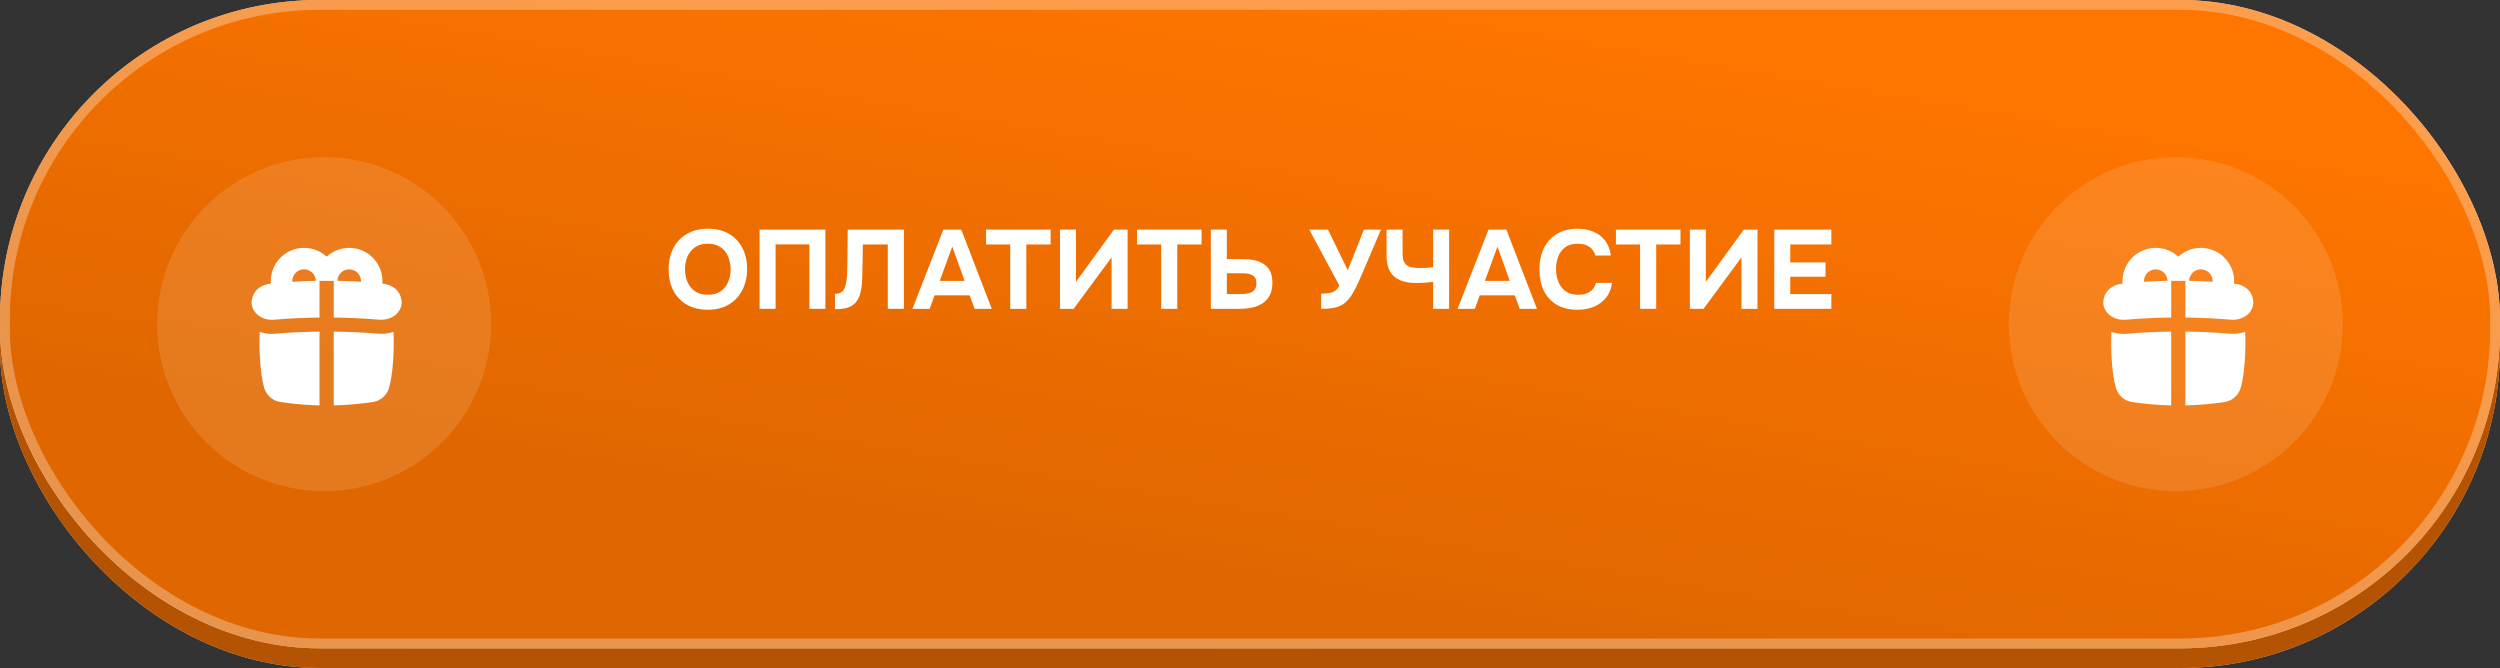
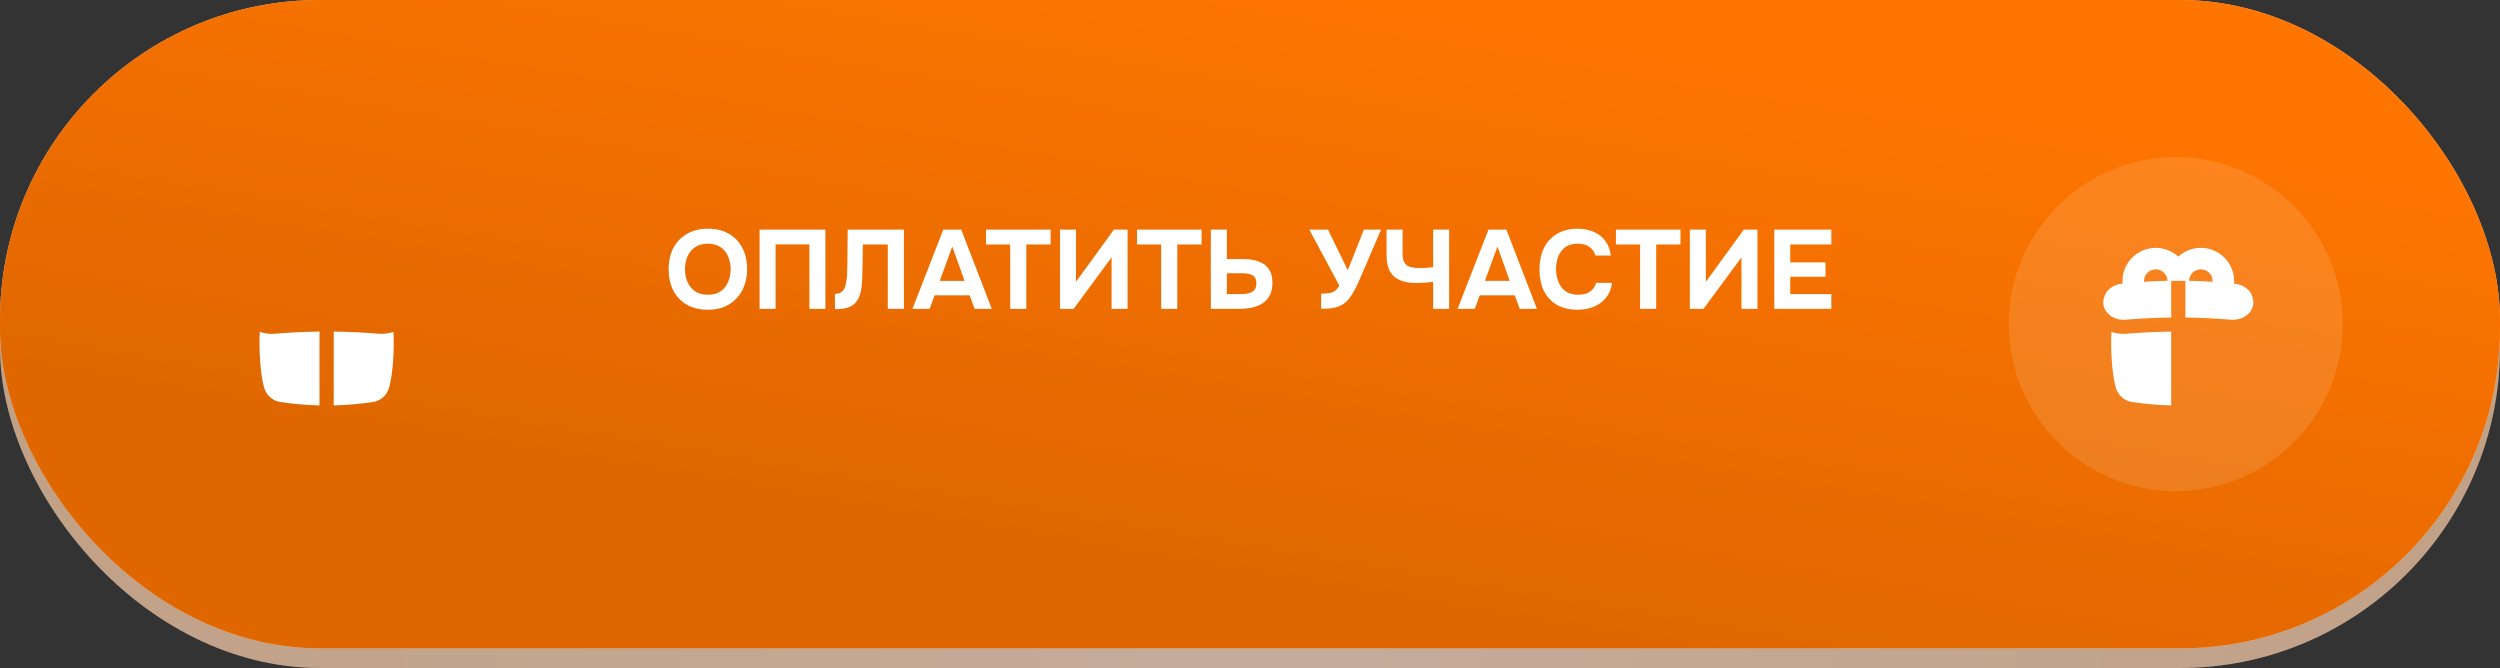
<svg xmlns="http://www.w3.org/2000/svg" width="535" height="143" viewBox="0 0 535 143" fill="none">
  <rect x="0" y="0" width="535" height="143" fill="#333333" stroke="none" />
  <rect y="4.205" width="535" height="138.743" rx="68.444" fill="url(#paint0_linear_1840_2374)" />
-   <rect y="4.205" width="535" height="138.743" rx="68.444" fill="#E16801" />
  <rect y="4.205" width="535" height="138.743" rx="68.444" fill="black" fill-opacity="0.2" />
  <rect width="535" height="138.743" rx="68.444" fill="url(#paint1_linear_1840_2374)" />
  <rect width="535" height="138.743" rx="68.444" fill="url(#paint2_linear_1840_2374)" />
-   <rect x="1.051" y="1.051" width="532.898" height="136.64" rx="67.392" stroke="white" stroke-opacity="0.3" stroke-width="2.102" />
  <circle opacity="0.12" cx="465.628" cy="69.371" r="35.737" fill="white" />
-   <path d="M477.844 71.438C477.617 71.438 477.387 71.428 477.157 71.41C474.056 71.146 470.877 70.996 467.674 70.961V86.603C467.674 86.656 467.671 86.708 467.666 86.758C470.489 86.694 473.31 86.447 476.113 86.019C477.755 85.768 479.105 84.533 479.552 82.871C480.347 79.905 480.655 75.029 480.464 71.015C479.639 71.292 478.756 71.438 477.844 71.438Z" fill="white" />
  <path d="M464.634 70.961C461.432 70.998 458.256 71.15 455.169 71.415C454.927 71.435 454.688 71.445 454.45 71.445C453.544 71.445 452.666 71.301 451.844 71.024C451.653 75.035 451.962 79.906 452.756 82.871C453.202 84.531 454.553 85.768 456.194 86.019C458.998 86.449 461.818 86.694 464.642 86.758C464.637 86.708 464.634 86.656 464.634 86.603V70.961Z" fill="white" />
  <path d="M482.102 63.879L481.981 63.456C481.548 62.017 480.084 60.919 478.335 60.725C478.252 60.715 478.168 60.706 478.083 60.697C478.097 60.519 478.103 60.341 478.103 60.162C478.103 56.235 474.907 53.039 470.98 53.039C469.121 53.039 467.426 53.755 466.156 54.926C464.887 53.755 463.192 53.039 461.333 53.039C457.406 53.039 454.21 56.235 454.21 60.162C454.21 60.343 454.217 60.524 454.23 60.703C454.144 60.712 454.059 60.722 453.974 60.731C452.225 60.927 450.761 62.026 450.33 63.464L450.209 63.885C449.887 65.053 450.255 66.287 451.192 67.186C452.033 67.993 453.203 68.438 454.452 68.438C454.602 68.438 454.754 68.432 454.906 68.418C458.092 68.145 461.359 67.99 464.636 67.954V60.105H467.676V67.954C470.953 67.989 474.221 68.142 477.407 68.413C478.824 68.527 480.179 68.085 481.123 67.179C482.058 66.281 482.424 65.047 482.102 63.879ZM458.807 60.161C458.807 58.769 459.939 57.636 461.331 57.636C462.691 57.636 463.804 58.744 463.854 60.092C462.162 60.125 460.477 60.196 458.811 60.305C458.808 60.257 458.807 60.21 458.807 60.161ZM470.98 57.636C472.372 57.636 473.505 58.769 473.505 60.161C473.505 60.208 473.505 60.254 473.502 60.3C471.836 60.193 470.15 60.122 468.457 60.09C468.508 58.743 469.621 57.636 470.98 57.636Z" fill="white" />
  <path d="M151.449 66.285C149.708 66.285 148.207 65.918 146.945 65.183C145.699 64.449 144.741 63.435 144.07 62.141C143.416 60.832 143.088 59.33 143.088 57.638C143.088 55.913 143.424 54.396 144.094 53.086C144.781 51.776 145.755 50.762 147.017 50.044C148.279 49.309 149.78 48.942 151.52 48.942C153.245 48.942 154.73 49.301 155.976 50.02C157.222 50.739 158.18 51.745 158.851 53.038C159.538 54.332 159.881 55.841 159.881 57.566C159.881 59.258 159.538 60.768 158.851 62.093C158.18 63.403 157.214 64.433 155.952 65.183C154.707 65.918 153.205 66.285 151.449 66.285ZM151.497 63.075C152.646 63.075 153.581 62.812 154.299 62.285C155.018 61.758 155.537 61.079 155.856 60.249C156.192 59.418 156.359 58.548 156.359 57.638C156.359 56.967 156.264 56.304 156.072 55.649C155.896 54.995 155.617 54.404 155.234 53.877C154.85 53.35 154.347 52.934 153.724 52.631C153.102 52.312 152.351 52.152 151.473 52.152C150.339 52.152 149.412 52.415 148.694 52.942C147.975 53.453 147.44 54.124 147.089 54.955C146.753 55.785 146.586 56.671 146.586 57.614C146.586 58.556 146.753 59.442 147.089 60.273C147.44 61.103 147.975 61.782 148.694 62.309C149.428 62.82 150.363 63.075 151.497 63.075ZM162.55 66.094V49.133H176.636V66.094H173.21V52.295H165.976V66.094H162.55ZM178.679 66.166V62.884C179.222 62.884 179.653 62.78 179.973 62.572C180.308 62.365 180.555 62.069 180.715 61.686C180.891 61.303 181.019 60.855 181.098 60.344C181.178 59.897 181.234 59.418 181.266 58.907C181.298 58.396 181.314 57.909 181.314 57.446C181.33 56.967 181.338 56.544 181.338 56.176L181.41 49.133H193.435V66.094H189.986V52.319H184.644L184.596 56.368C184.58 57.598 184.548 58.755 184.5 59.841C184.468 60.911 184.34 61.878 184.117 62.74C183.909 63.586 183.542 64.289 183.015 64.848C182.52 65.343 181.937 65.686 181.266 65.878C180.611 66.07 179.749 66.166 178.679 66.166ZM195.26 66.094L201.872 49.133H205.705L212.244 66.094H208.555L207.501 63.195H200.003L198.949 66.094H195.26ZM201.105 60.105H206.423L203.788 52.775L201.105 60.105ZM216.183 66.094V52.319H211.009V49.133H224.831V52.319H219.632V66.094H216.183ZM226.836 66.094V49.133H230.262V60.297L238.383 49.133H241.305V66.094H237.88V55.074L229.759 66.094H226.836ZM248.49 66.094V52.319H243.315V49.133H257.138V52.319H251.939V66.094H248.49ZM259.119 66.094V49.133H262.545V55.434H265.875C266.769 55.434 267.599 55.514 268.366 55.673C269.149 55.833 269.827 56.104 270.402 56.488C270.993 56.855 271.456 57.366 271.792 58.021C272.127 58.676 272.295 59.498 272.295 60.488C272.295 61.59 272.103 62.501 271.72 63.219C271.336 63.938 270.809 64.513 270.139 64.944C269.484 65.359 268.733 65.655 267.887 65.83C267.056 66.006 266.186 66.094 265.276 66.094H259.119ZM262.545 62.932H265.372C265.867 62.932 266.322 62.908 266.737 62.86C267.152 62.796 267.52 62.684 267.839 62.524C268.158 62.365 268.406 62.133 268.582 61.83C268.773 61.51 268.869 61.103 268.869 60.608C268.869 60.145 268.789 59.778 268.63 59.506C268.47 59.219 268.238 59.003 267.935 58.859C267.631 58.7 267.288 58.596 266.905 58.548C266.537 58.5 266.13 58.476 265.683 58.476H262.545V62.932ZM282.723 66.094V62.836C283.426 62.836 284.009 62.796 284.472 62.716C284.951 62.636 285.358 62.477 285.694 62.237C286.029 61.981 286.34 61.614 286.628 61.135L280.184 49.133H284.185L288.425 57.829L291.874 49.133H295.539L291.539 58.476C291.283 59.067 291.012 59.69 290.724 60.344C290.437 60.983 290.125 61.614 289.79 62.237C289.471 62.844 289.111 63.395 288.712 63.89C288.329 64.385 287.906 64.784 287.442 65.088C286.868 65.471 286.197 65.734 285.43 65.878C284.68 66.022 283.777 66.094 282.723 66.094ZM306.69 66.094V60.321C306.178 60.384 305.723 60.432 305.324 60.464C304.941 60.496 304.566 60.52 304.198 60.536C303.847 60.552 303.456 60.56 303.024 60.56C301.683 60.56 300.541 60.361 299.599 59.961C298.657 59.562 297.938 58.931 297.443 58.069C296.964 57.19 296.724 56.041 296.724 54.619V49.133H300.15V54.26C300.15 55.09 300.278 55.729 300.533 56.176C300.789 56.623 301.188 56.935 301.731 57.111C302.274 57.27 302.961 57.35 303.791 57.35C304.206 57.35 304.669 57.342 305.18 57.326C305.707 57.294 306.21 57.238 306.69 57.158V49.133H310.115V66.094H306.69ZM311.925 66.094L318.537 49.133H322.369L328.909 66.094H325.22L324.166 63.195H316.668L315.614 66.094H311.925ZM317.77 60.105H323.088L320.453 52.775L317.77 60.105ZM337.612 66.285C335.871 66.285 334.386 65.934 333.156 65.231C331.942 64.513 331.016 63.507 330.377 62.213C329.754 60.919 329.443 59.41 329.443 57.685C329.443 55.929 329.762 54.396 330.401 53.086C331.056 51.776 331.99 50.762 333.204 50.044C334.418 49.309 335.879 48.942 337.588 48.942C338.881 48.942 340.039 49.165 341.061 49.613C342.083 50.044 342.906 50.691 343.529 51.553C344.168 52.399 344.567 53.445 344.727 54.691H341.421C341.213 53.908 340.79 53.294 340.151 52.846C339.528 52.383 338.698 52.152 337.66 52.152C336.51 52.152 335.592 52.415 334.905 52.942C334.234 53.453 333.747 54.124 333.444 54.955C333.14 55.769 332.988 56.631 332.988 57.542C332.988 58.484 333.148 59.378 333.468 60.225C333.787 61.071 334.29 61.758 334.977 62.285C335.679 62.812 336.598 63.075 337.732 63.075C338.402 63.075 339.001 62.98 339.528 62.788C340.055 62.58 340.486 62.285 340.822 61.902C341.173 61.518 341.413 61.063 341.54 60.536H344.966C344.822 61.766 344.407 62.812 343.72 63.674C343.034 64.537 342.163 65.191 341.109 65.639C340.055 66.07 338.889 66.285 337.612 66.285ZM350.978 66.094V52.319H345.804V49.133H359.626V52.319H354.427V66.094H350.978ZM361.631 66.094V49.133H365.057V60.297L373.178 49.133H376.1V66.094H372.675V55.074L364.554 66.094H361.631ZM379.691 66.094V49.133H391.909V52.319H383.117V56.152H390.663V59.219H383.117V62.932H391.909V66.094H379.691Z" fill="white" />
-   <circle opacity="0.12" cx="69.371" cy="69.371" r="35.737" fill="white" />
  <path d="M81.586 71.438C81.359 71.438 81.129 71.428 80.9 71.41C77.799 71.146 74.62 70.996 71.416 70.961V86.603C71.416 86.656 71.413 86.708 71.408 86.758C74.232 86.694 77.052 86.447 79.856 86.019C81.497 85.768 82.848 84.533 83.294 82.871C84.089 79.905 84.397 75.029 84.206 71.015C83.381 71.292 82.498 71.438 81.586 71.438Z" fill="white" />
  <path d="M68.375 70.961C65.173 70.998 61.997 71.15 58.91 71.415C58.668 71.435 58.429 71.445 58.191 71.445C57.285 71.445 56.407 71.301 55.585 71.024C55.394 75.035 55.703 79.906 56.497 82.871C56.943 84.531 58.294 85.768 59.935 86.019C62.739 86.449 65.559 86.694 68.383 86.758C68.378 86.708 68.375 86.656 68.375 86.603V70.961Z" fill="white" />
-   <path d="M85.845 63.879L85.724 63.456C85.29 62.017 83.826 60.919 82.077 60.725C81.994 60.715 81.91 60.706 81.826 60.697C81.839 60.519 81.846 60.341 81.846 60.162C81.846 56.235 78.65 53.039 74.722 53.039C72.863 53.039 71.168 53.755 69.899 54.926C68.629 53.755 66.934 53.039 65.075 53.039C61.148 53.039 57.952 56.235 57.952 60.162C57.952 60.343 57.959 60.524 57.972 60.703C57.886 60.712 57.802 60.722 57.716 60.731C55.967 60.927 54.503 62.026 54.072 63.464L53.951 63.885C53.629 65.053 53.997 66.287 54.934 67.186C55.775 67.993 56.945 68.438 58.194 68.438C58.344 68.438 58.496 68.432 58.648 68.418C61.834 68.145 65.101 67.99 68.378 67.954V60.105H71.418V67.954C74.695 67.989 77.963 68.142 81.15 68.413C82.566 68.527 83.921 68.085 84.865 67.179C85.8 66.281 86.167 65.047 85.845 63.879ZM62.549 60.161C62.549 58.769 63.681 57.636 65.073 57.636C66.433 57.636 67.546 58.744 67.596 60.092C65.904 60.125 64.22 60.196 62.553 60.305C62.55 60.257 62.549 60.21 62.549 60.161ZM74.722 57.636C76.114 57.636 77.247 58.769 77.247 60.161C77.247 60.208 77.247 60.254 77.244 60.3C75.578 60.193 73.892 60.122 72.2 60.09C72.25 58.743 73.363 57.636 74.722 57.636Z" fill="white" />
  <defs>
    <linearGradient id="paint0_linear_1840_2374" x1="0" y1="73.576" x2="535" y2="73.576" gradientUnits="userSpaceOnUse">
      <stop stop-color="#F1C9A8" />
      <stop offset="0.505" stop-color="#F6D7C1" />
      <stop offset="1" stop-color="#F1C9A8" />
    </linearGradient>
    <linearGradient id="paint1_linear_1840_2374" x1="0" y1="69.371" x2="535" y2="69.371" gradientUnits="userSpaceOnUse">
      <stop stop-color="#F1C9A8" />
      <stop offset="0.505" stop-color="#F6D7C1" />
      <stop offset="1" stop-color="#F1C9A8" />
    </linearGradient>
    <linearGradient id="paint2_linear_1840_2374" x1="371.812" y1="13.269" x2="350.588" y2="137.641" gradientUnits="userSpaceOnUse">
      <stop stop-color="#FE7500" />
      <stop offset="1" stop-color="#E06700" />
    </linearGradient>
  </defs>
</svg>